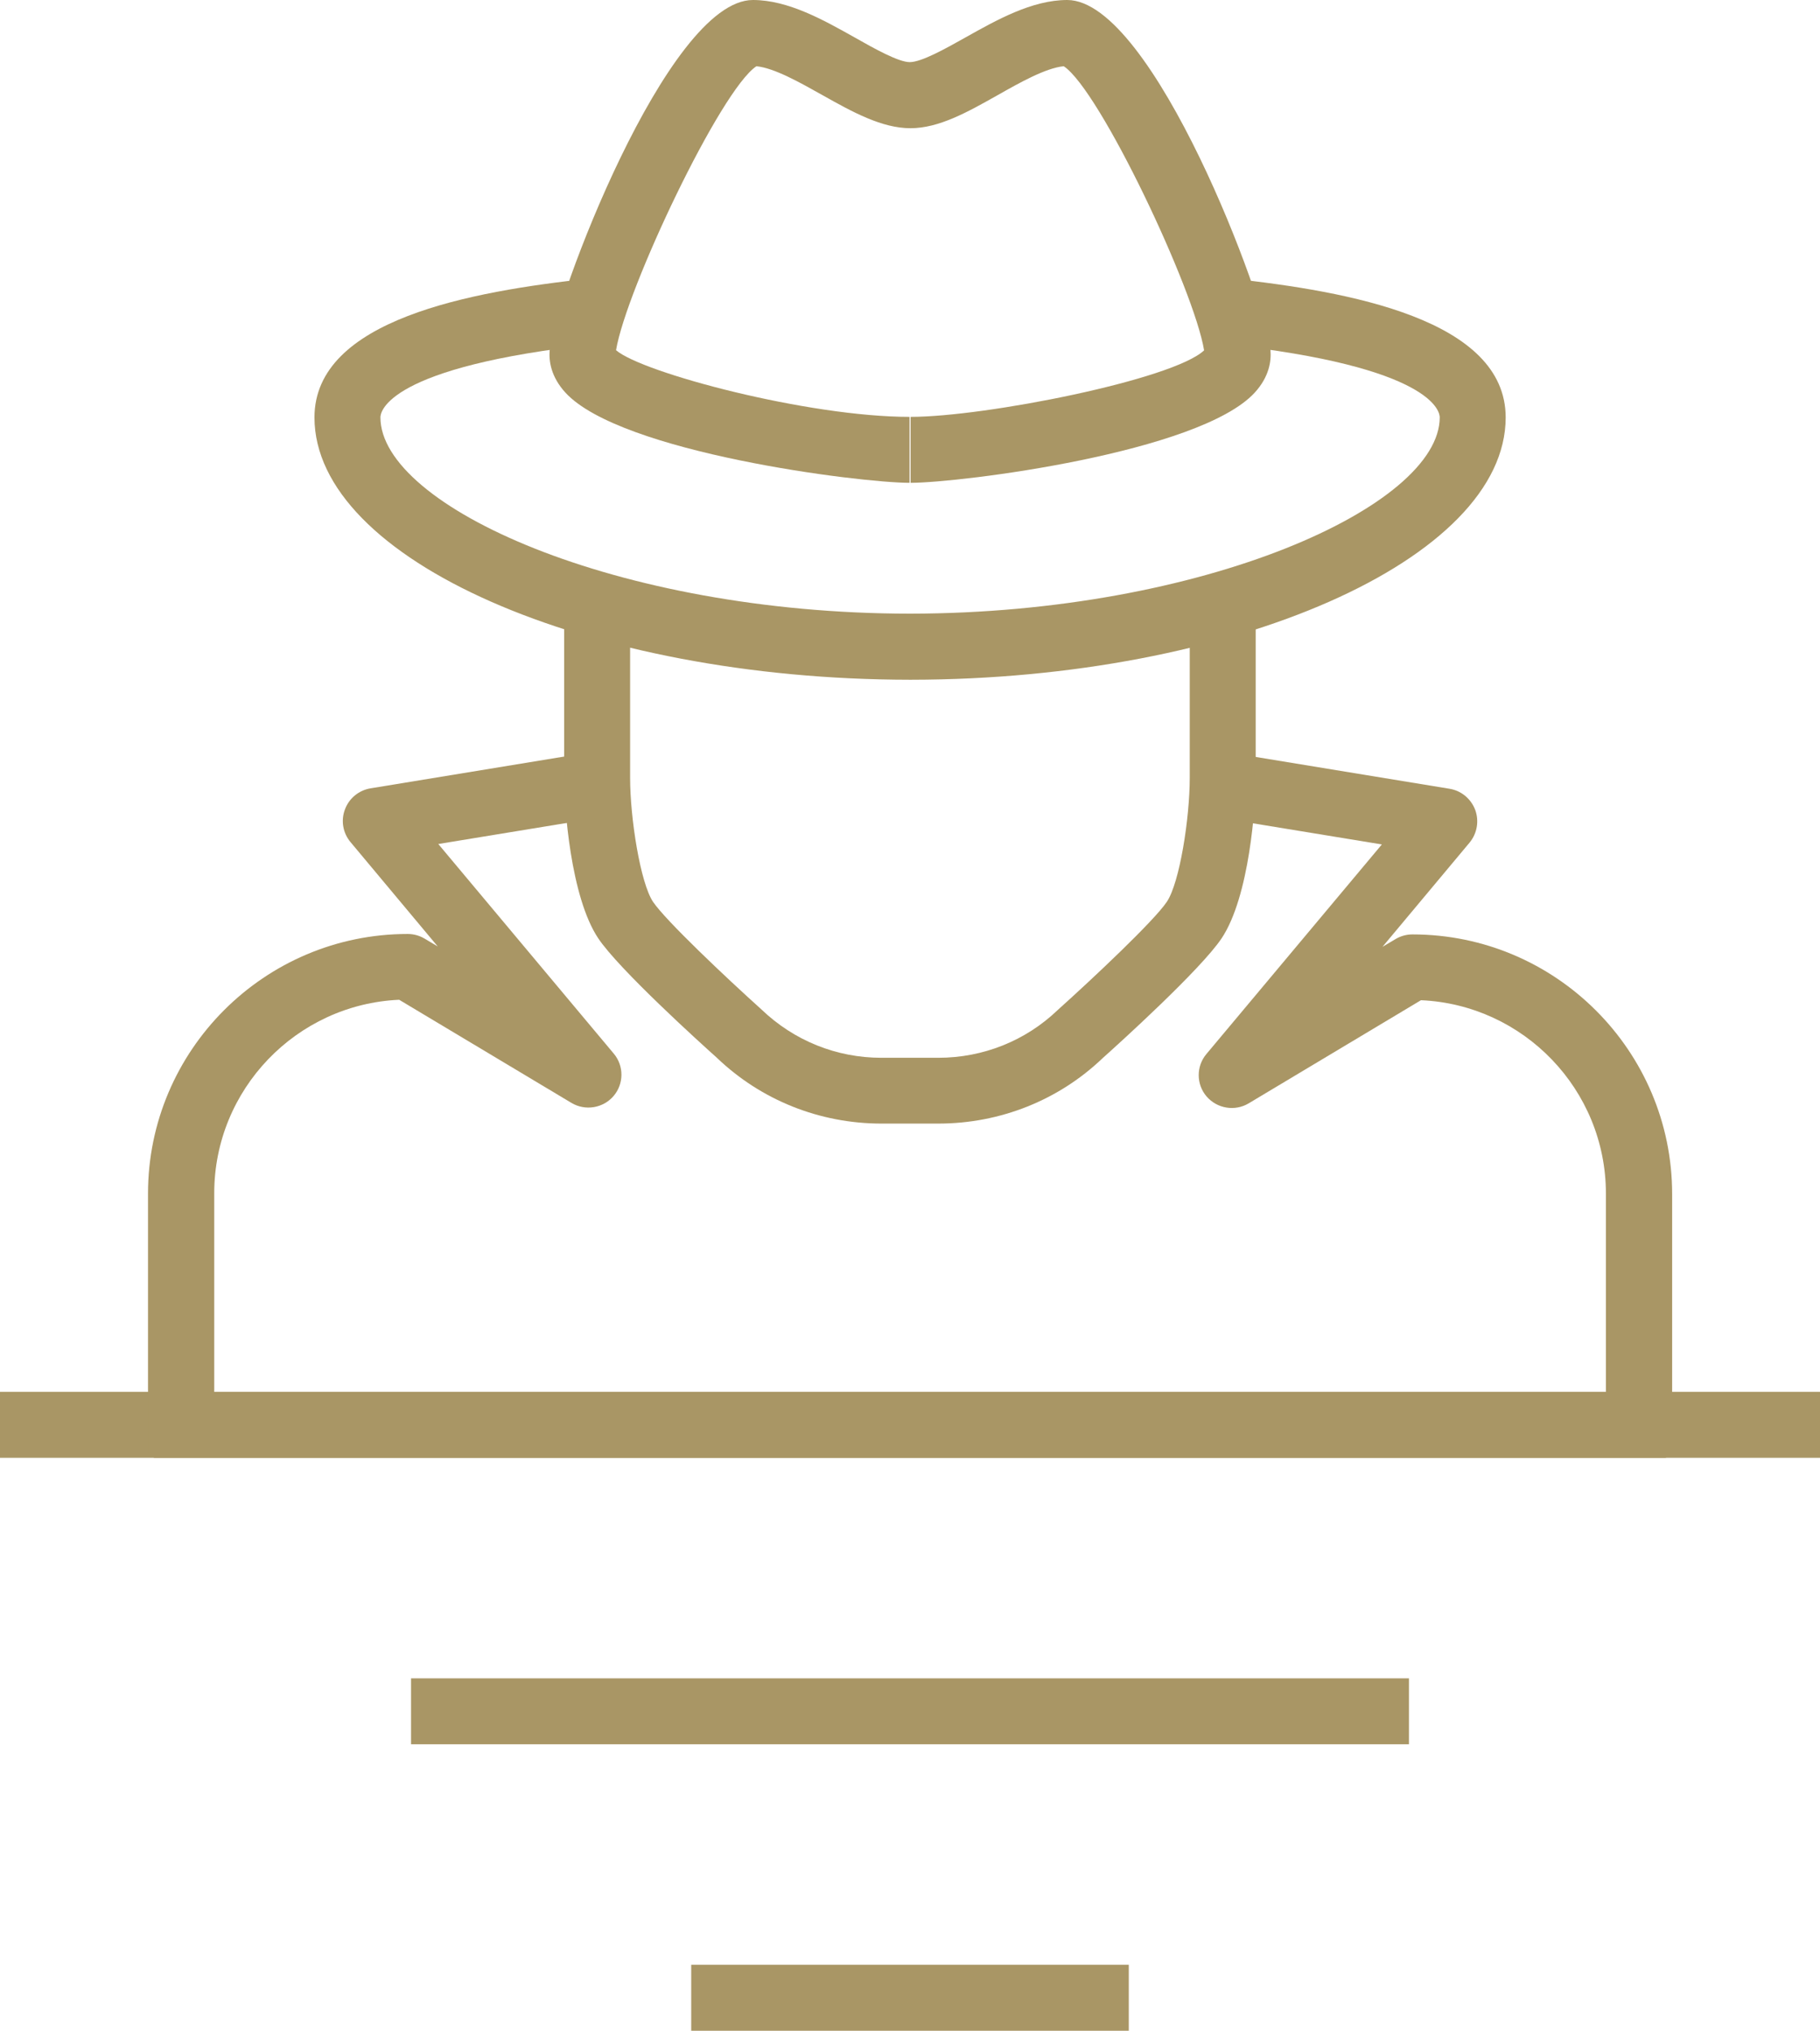
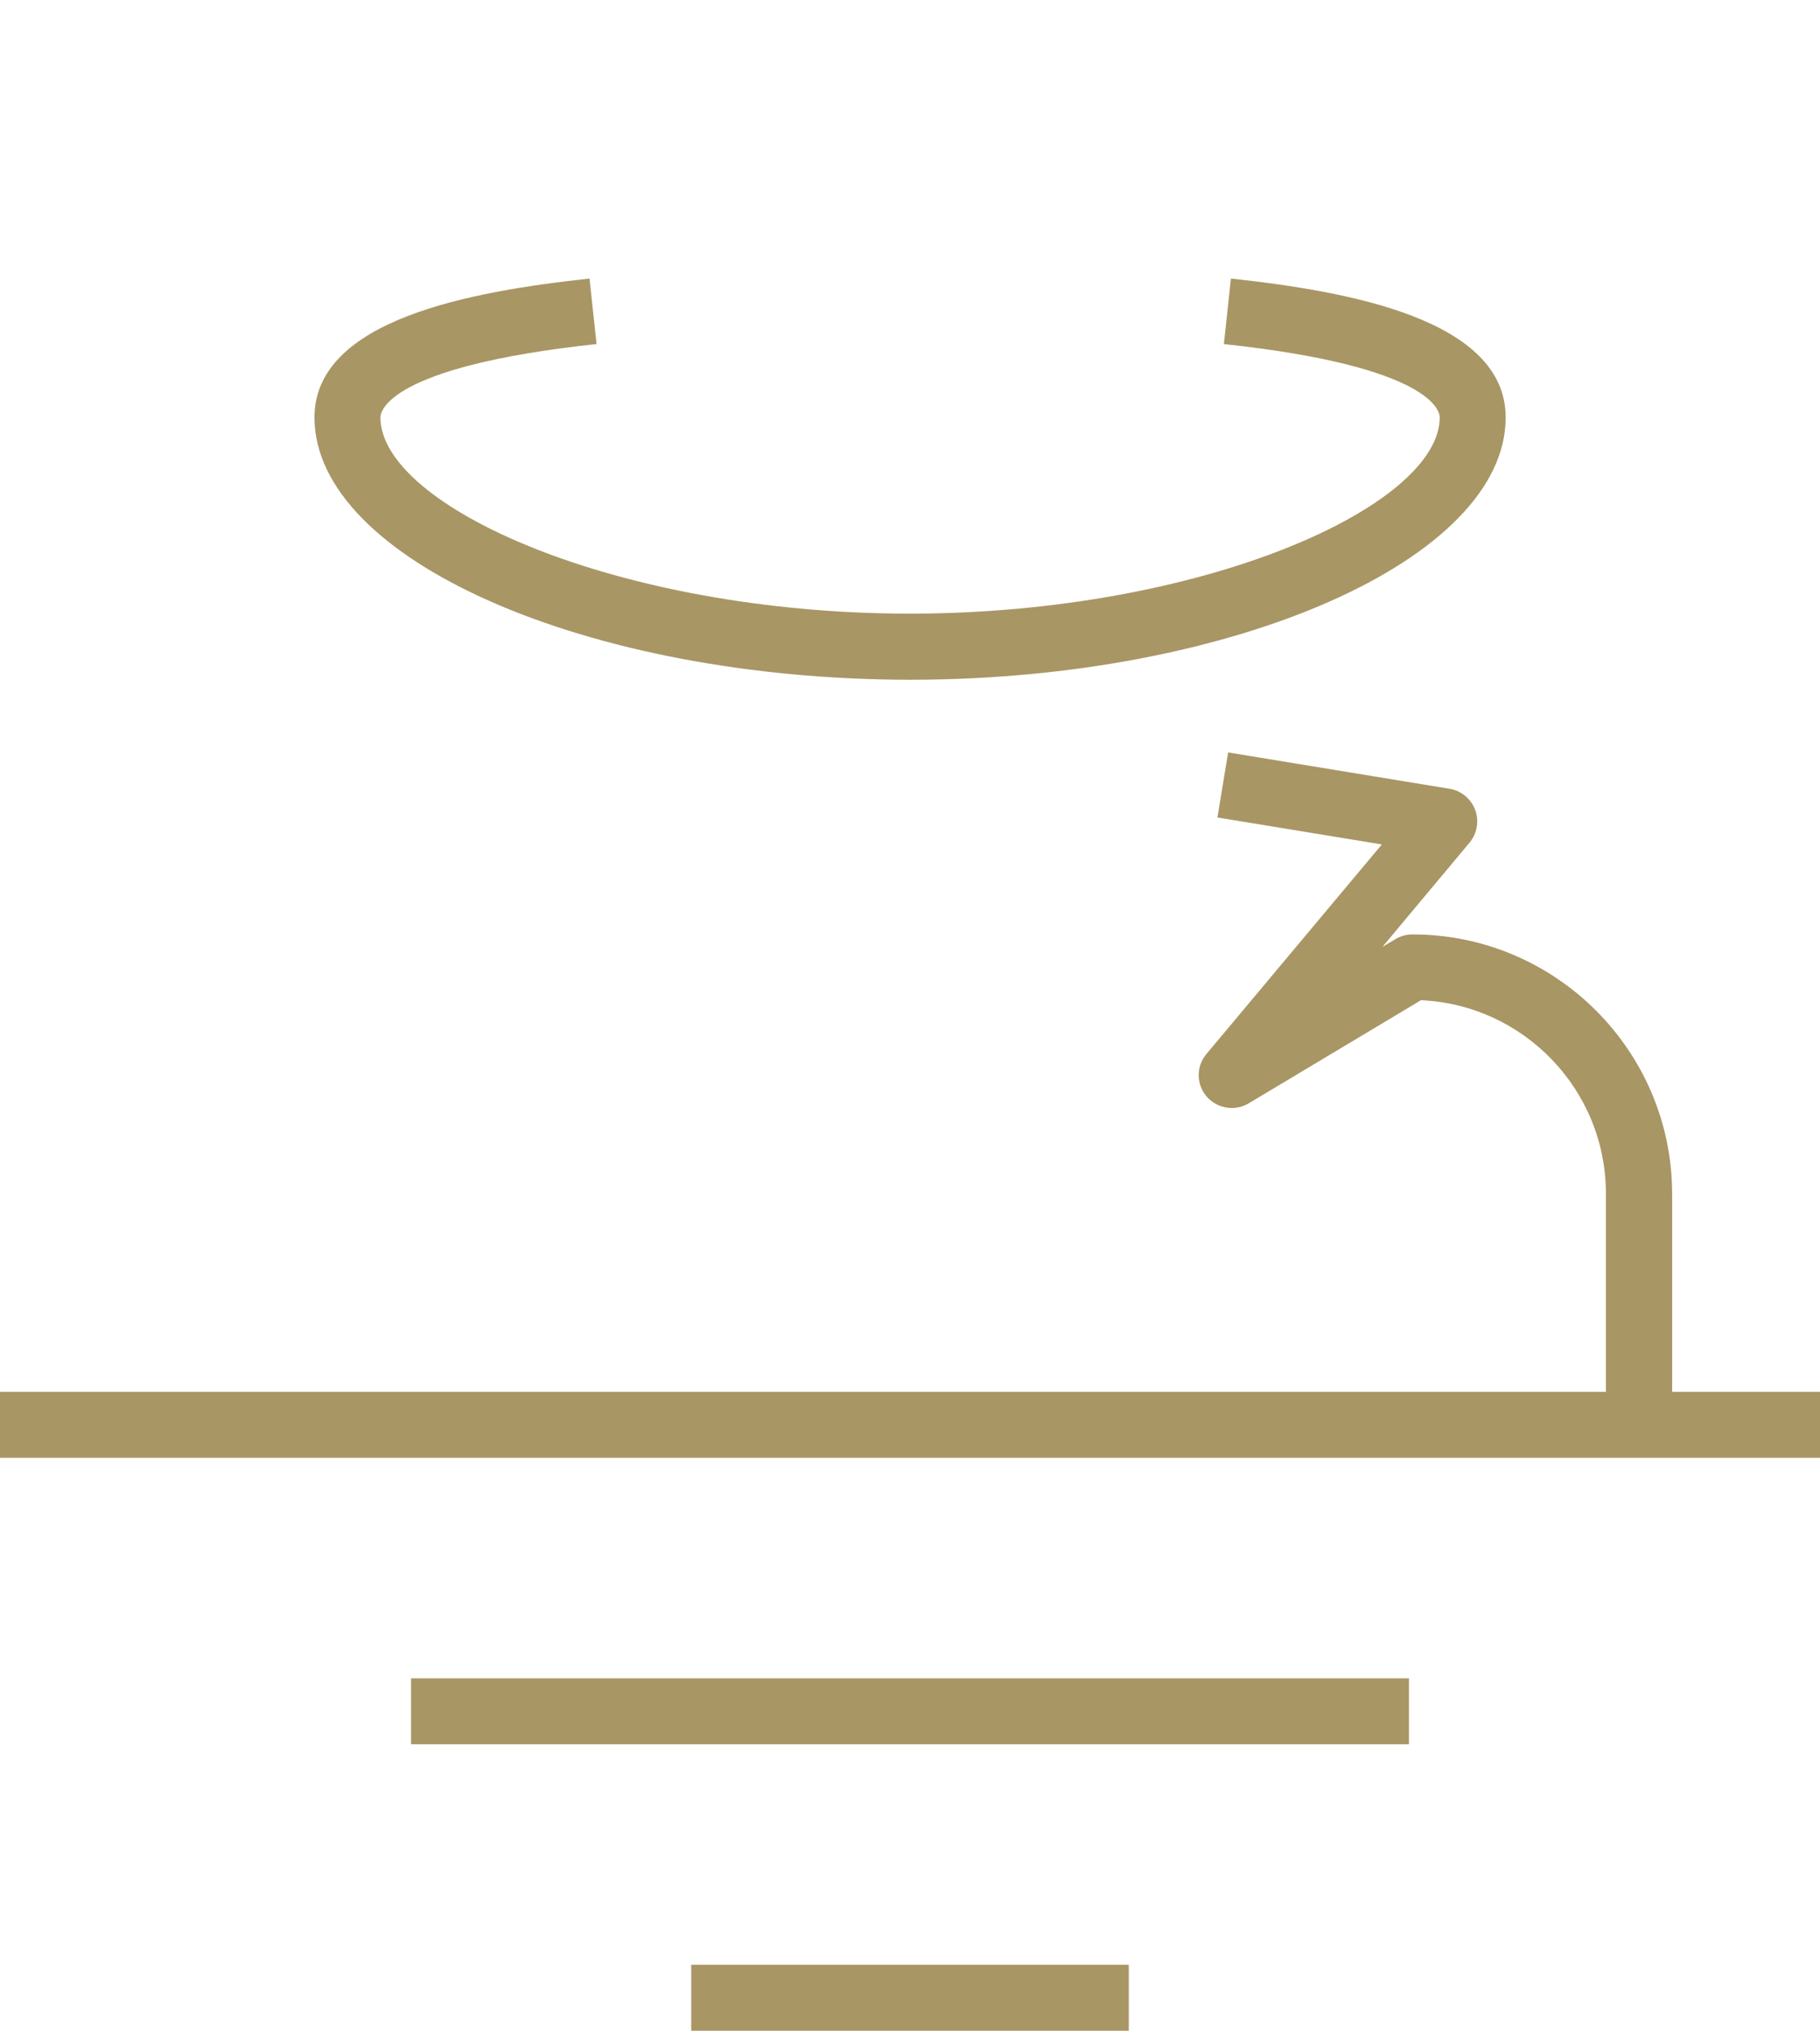
<svg xmlns="http://www.w3.org/2000/svg" id="Layer_1" viewBox="0 0 124.2 138.59">
  <defs>
    <style>.cls-1{fill:#a99665;}</style>
  </defs>
  <rect class="cls-1" y="94.99" width="124.2" height="4.5" />
-   <path class="cls-1" d="M62.14,32.95v-4.5c5.09,0,17.92-2.54,20.03-4.54-.68-4.15-7.12-17.78-9.58-19.39-1.22.12-2.97,1.1-4.52,1.98-2.06,1.16-4,2.25-5.94,2.25s-3.93-1.09-5.99-2.25c-1.55-.87-3.3-1.86-4.52-1.98-2.45,1.61-8.89,15.22-9.58,19.38,1.8,1.55,13.11,4.55,20.03,4.55v4.5c-3.4,0-19.71-2.05-23.48-6.15-1-1.09-1.14-2.17-1.08-2.89.27-3.22,8.01-23.91,13.87-23.91,2.41,0,4.83,1.37,6.97,2.57,1.32.75,2.97,1.67,3.73,1.67.81,0,2.46-.93,3.78-1.67,2.14-1.2,4.56-2.57,6.97-2.57,5.86,0,13.6,20.69,13.87,23.91.06.72-.08,1.8-1.08,2.89-3.77,4.1-20.08,6.15-23.48,6.15ZM51.76,4.43,72.46,4.43h0s0,0,0,0Z" />
  <path class="cls-1" d="M62.11,46.39h-.02c-22.04-.02-40.63-8.22-40.63-17.9,0-6.69,10.71-8.61,18.77-9.48l.48,4.47c-14.34,1.54-14.75,4.65-14.75,5,0,6.06,16.11,13.38,36.11,13.4.02,0,.03,0,.05,0,20.05-.03,36.13-7.35,36.13-13.4,0-.35-.41-3.46-14.73-5l.48-4.47c8.05.87,18.75,2.79,18.75,9.48,0,9.68-18.58,17.88-40.58,17.9-.02,0-.04,0-.05,0Z" />
-   <path class="cls-1" d="M64.04,76.68h-3.88c-4.23,0-8.23-1.6-11.26-4.51-1.05-.94-6.66-6.01-8.08-8.14-1.89-2.84-2.32-9.01-2.32-10.95v-11.64h4.5v11.64c0,2.77.7,7.16,1.56,8.46.86,1.28,4.99,5.18,7.39,7.34,2.24,2.15,5.14,3.31,8.2,3.31h3.88c3.06,0,5.96-1.16,8.15-3.26,2.46-2.21,6.59-6.1,7.45-7.39.87-1.3,1.56-5.69,1.56-8.46v-11.64h4.5v11.64c0,1.94-.43,8.11-2.32,10.95-1.42,2.13-7.02,7.2-8.13,8.19-2.98,2.85-6.97,4.46-11.21,4.46Z" />
-   <path class="cls-1" d="M14.6,99.24h-4.5v-17.78c0-9.77,7.95-17.72,17.72-17.72.41,0,.81.11,1.16.32l.89.53-5.95-7.12c-.52-.62-.67-1.47-.38-2.23.28-.76.95-1.31,1.75-1.44l15.11-2.48.73,4.44-11.22,1.84,11.97,14.3c.71.84.7,2.07-.01,2.9-.71.83-1.93,1.03-2.87.47l-11.76-7.04c-7.01.31-12.62,6.12-12.62,13.2v17.78Z" />
  <path class="cls-1" d="M114.09,99.24h-4.5v-17.78c0-7.09-5.61-12.89-12.62-13.2l-11.76,7.04c-.94.56-2.15.36-2.87-.47-.71-.83-.72-2.06-.01-2.9l11.97-14.3-11.22-1.84.73-4.44,15.11,2.48c.8.13,1.46.68,1.75,1.44.28.76.13,1.61-.38,2.23l-5.95,7.12.89-.53c.35-.21.75-.32,1.16-.32,9.77,0,17.72,7.95,17.72,17.72v17.78Z" />
-   <rect class="cls-1" x="10.5" y="94.99" width="103.19" height="4.5" />
  <rect class="cls-1" x="28.05" y="114.54" width="68.1" height="4.5" />
  <rect class="cls-1" x="47.17" y="134.09" width="29.86" height="4.5" />
</svg>